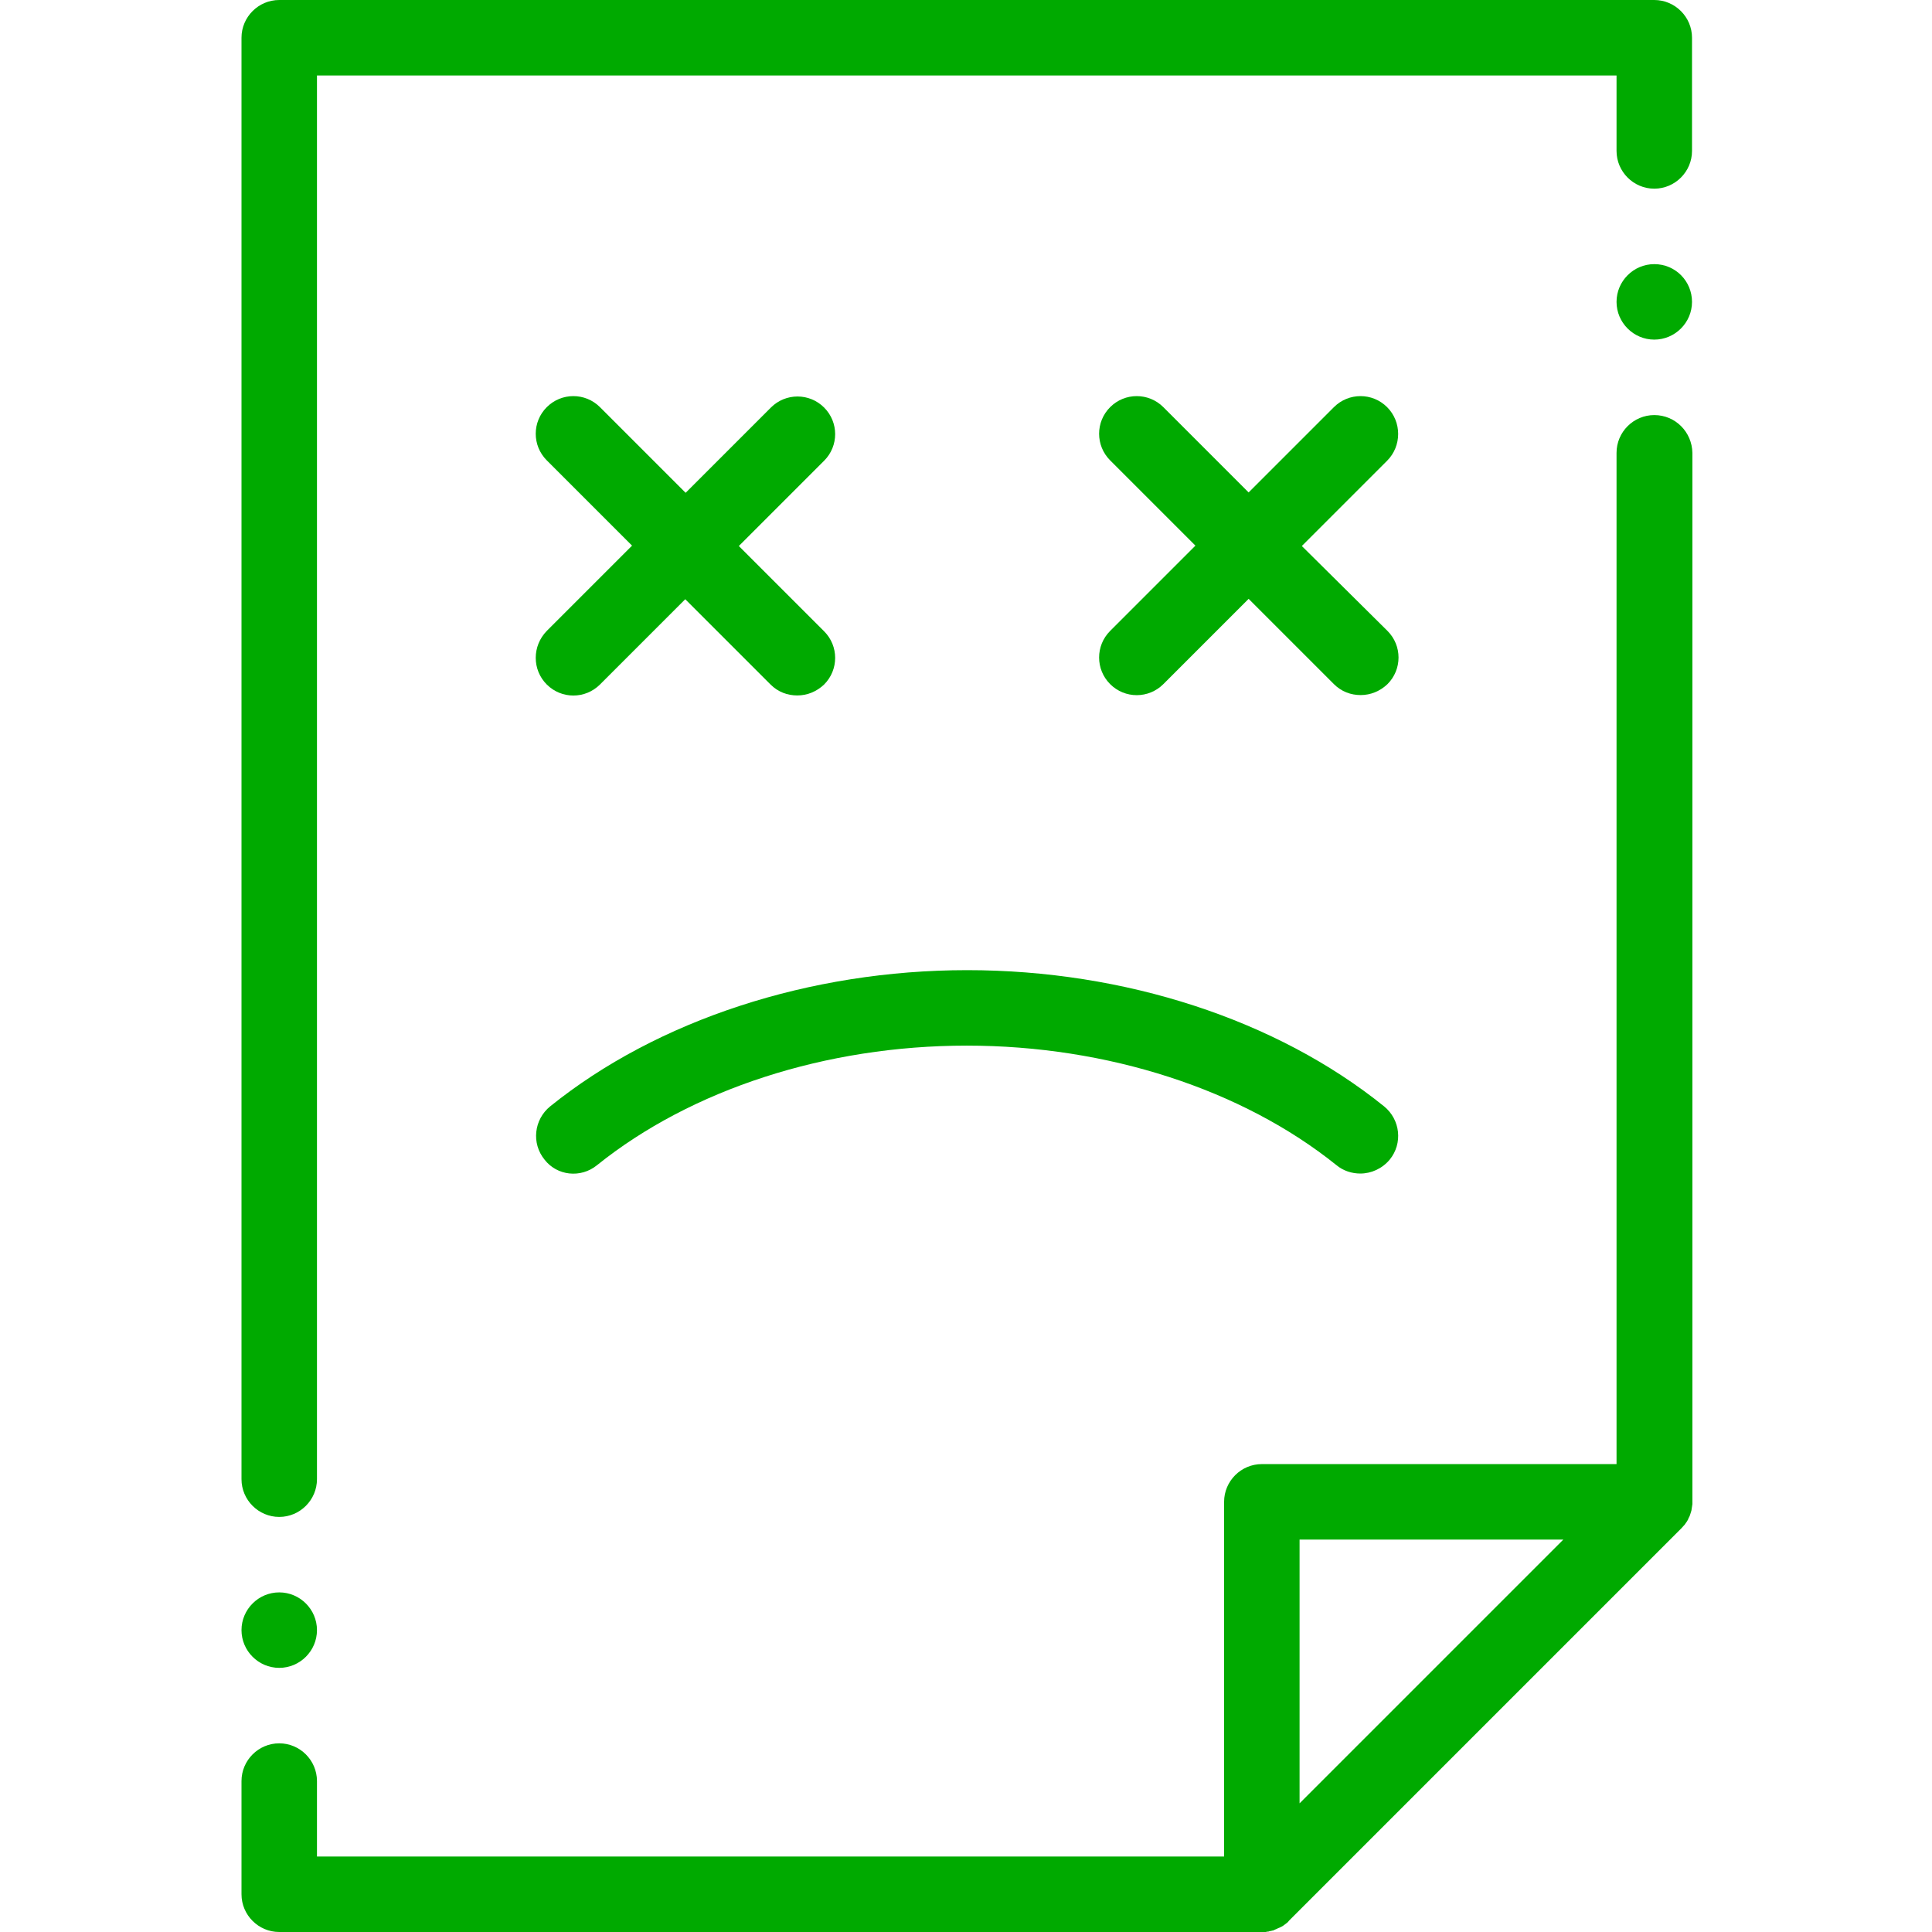
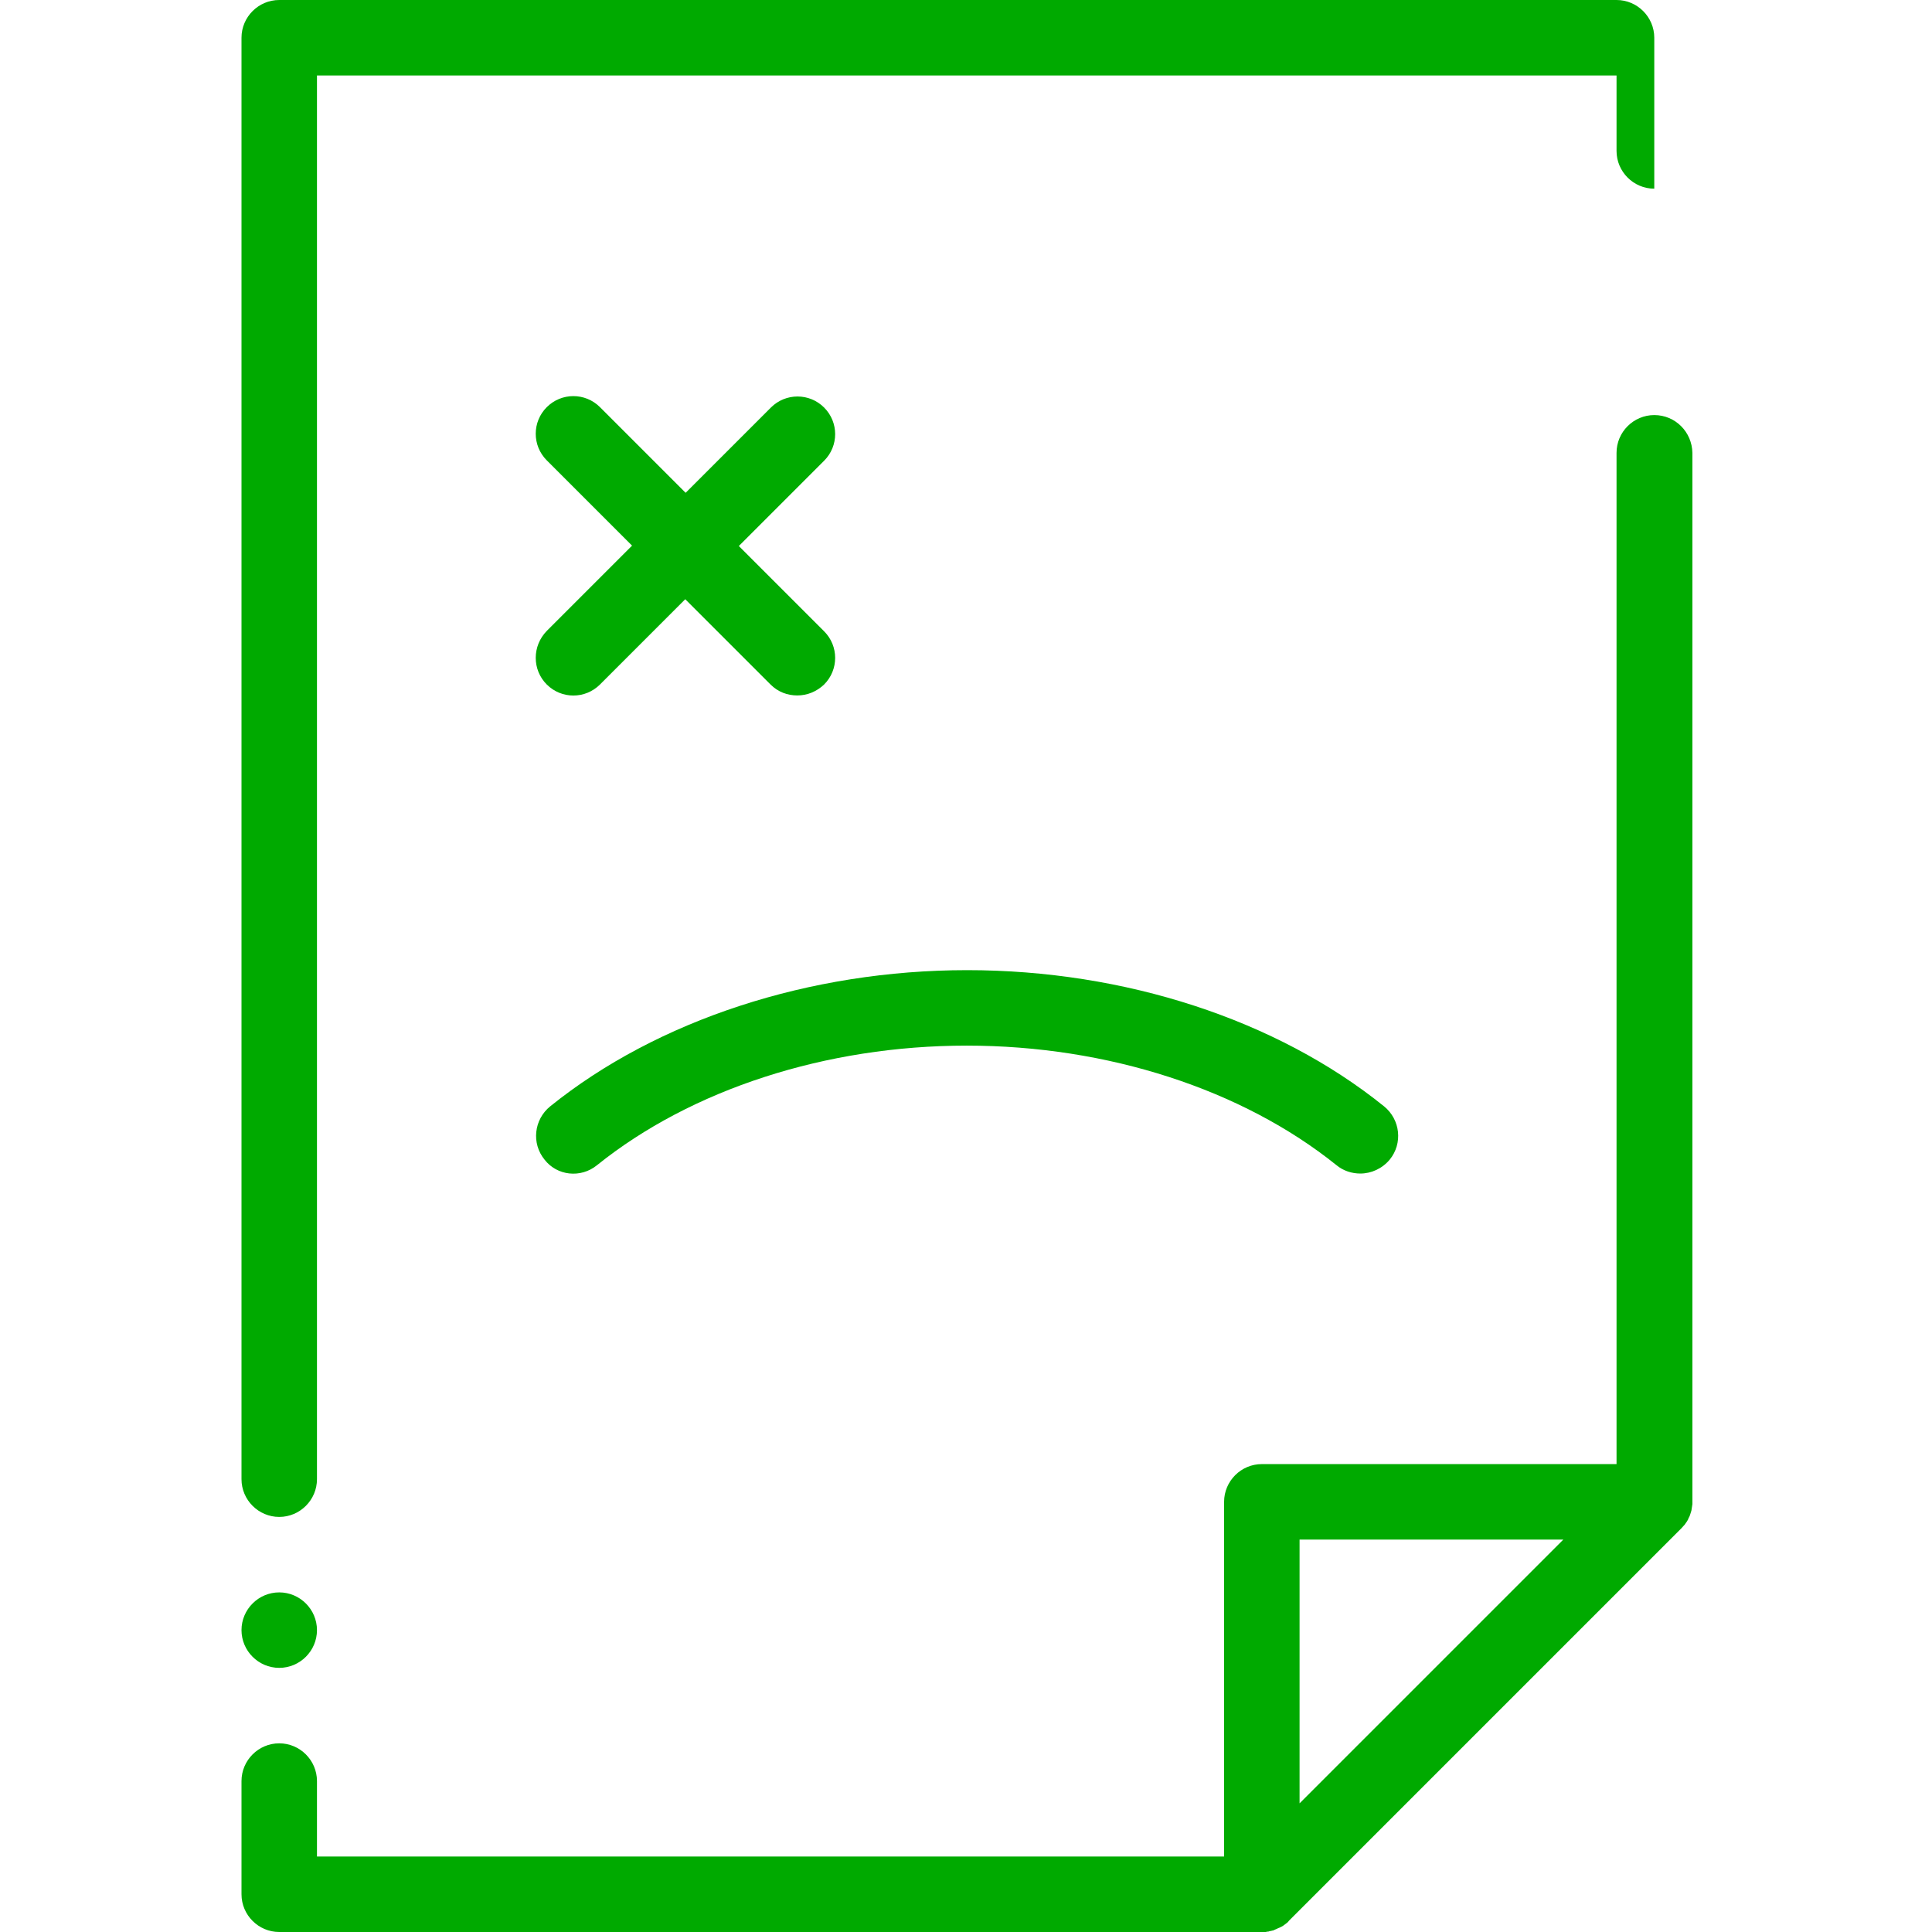
<svg xmlns="http://www.w3.org/2000/svg" id="Слой_1" x="0px" y="0px" viewBox="0 0 512 512" style="enable-background:new 0 0 512 512;" xml:space="preserve">
  <style type="text/css"> .st0{fill-rule:evenodd;clip-rule:evenodd;fill:#00AA00;} </style>
  <g>
-     <path class="st0" d="M74,402c5.5,0,10-4.5,10-10V20h344.4v20c0,5.5,4.5,10,10,10s10-4.5,10-10V10c0-5.5-4.5-10-10-10H74 c-5.5,0-10,4.5-10,10v382C64,397.5,68.5,402,74,402z" />
+     <path class="st0" d="M74,402c5.5,0,10-4.5,10-10V20h344.4v20c0,5.5,4.5,10,10,10V10c0-5.5-4.5-10-10-10H74 c-5.5,0-10,4.5-10,10v382C64,397.5,68.5,402,74,402z" />
    <path class="st0" d="M438.4,110c-5.5,0-10,4.5-10,10v268h-94c-5.5,0-10,4.5-10,10v94H84v-20c0-5.5-4.5-10-10-10s-10,4.5-10,10v30 c0,5.5,4.5,10,10,10h260.4c0.1,0,0.1,0,0.2,0c0.3,0,0.5,0,0.8,0c0.2,0,0.3-0.1,0.5-0.1c0.2,0,0.3,0,0.5-0.1c0.2,0,0.3-0.1,0.5-0.1 c0.1,0,0.3-0.1,0.4-0.1c0.2,0,0.3-0.1,0.5-0.2c0.2-0.1,0.3-0.1,0.5-0.2c0.1-0.1,0.3-0.1,0.4-0.2c0.2-0.1,0.3-0.1,0.5-0.2 c0.1-0.1,0.2-0.1,0.4-0.2c0.2-0.1,0.3-0.2,0.5-0.3c0.1-0.1,0.3-0.2,0.4-0.3c0.1-0.1,0.3-0.2,0.4-0.3c0.3-0.2,0.5-0.4,0.7-0.7 l104-104c0.3-0.3,0.6-0.7,0.9-1c0.1-0.1,0.1-0.2,0.2-0.3c0.3-0.4,0.5-0.7,0.7-1.1c0,0,0,0,0-0.1c0.2-0.4,0.4-0.7,0.5-1.1 c0-0.1,0.1-0.2,0.1-0.3c0.1-0.4,0.3-0.8,0.3-1.2c0,0,0,0,0,0c0.1-0.4,0.1-0.8,0.2-1.3c0-0.1,0-0.2,0-0.3s0-0.2,0-0.3V120 C448.4,114.5,444,110,438.4,110z M344.4,477.9V408h69.9L344.4,477.9z" />
    <path class="st0" d="M158.2,308.8c25-20.1,60.7-31.7,98-31.7s73,11.6,98,31.7c1.8,1.5,4.1,2.2,6.3,2.2c2.9,0,5.8-1.3,7.8-3.7 c3.5-4.3,2.8-10.6-1.5-14.1c-28.5-23-68.8-36.1-110.5-36.1s-82.1,13.2-110.5,36.1c-4.3,3.5-5,9.8-1.5,14.1 C147.6,311.6,153.9,312.3,158.2,308.8z" />
-     <path class="st0" d="M367.6,107.9c-3.9-3.9-10.2-3.9-14.1,0l-22.6,22.6l-22.6-22.6c-3.9-3.9-10.2-3.9-14.1,0 c-3.9,3.9-3.9,10.2,0,14.1l22.6,22.6l-22.6,22.6c-3.9,3.9-3.9,10.2,0,14.1c3.9,3.9,10.2,3.9,14.1,0l22.6-22.6l22.6,22.6 c2,2,4.5,2.9,7.1,2.9s5.1-1,7.1-2.9c3.9-3.9,3.9-10.2,0-14.1L345,144.7l22.6-22.6C371.5,118.2,371.5,111.8,367.6,107.9z" />
    <path class="st0" d="M144.9,181.4c3.9,3.9,10.2,3.9,14.1,0l22.6-22.6l22.6,22.6c2,2,4.5,2.9,7.1,2.9s5.1-1,7.1-2.9 c3.9-3.9,3.9-10.2,0-14.1l-22.6-22.6l22.6-22.6c3.9-3.9,3.9-10.2,0-14.1c-3.9-3.9-10.2-3.9-14.1,0l-22.6,22.6L159,107.9 c-3.9-3.9-10.2-3.9-14.1,0c-3.9,3.9-3.9,10.2,0,14.1l22.6,22.6l-22.6,22.6C141,171.2,141,177.5,144.9,181.4z" />
    <path class="st0" d="M74,442c5.5,0,10-4.5,10-10c0-5.5-4.5-10-10-10s-10,4.5-10,10C64,437.5,68.5,442,74,442z" />
-     <path class="st0" d="M438.4,70c-5.5,0-10,4.5-10,10c0,5.5,4.5,10,10,10s10-4.5,10-10C448.4,74.5,444,70,438.4,70z" />
  </g>
</svg>